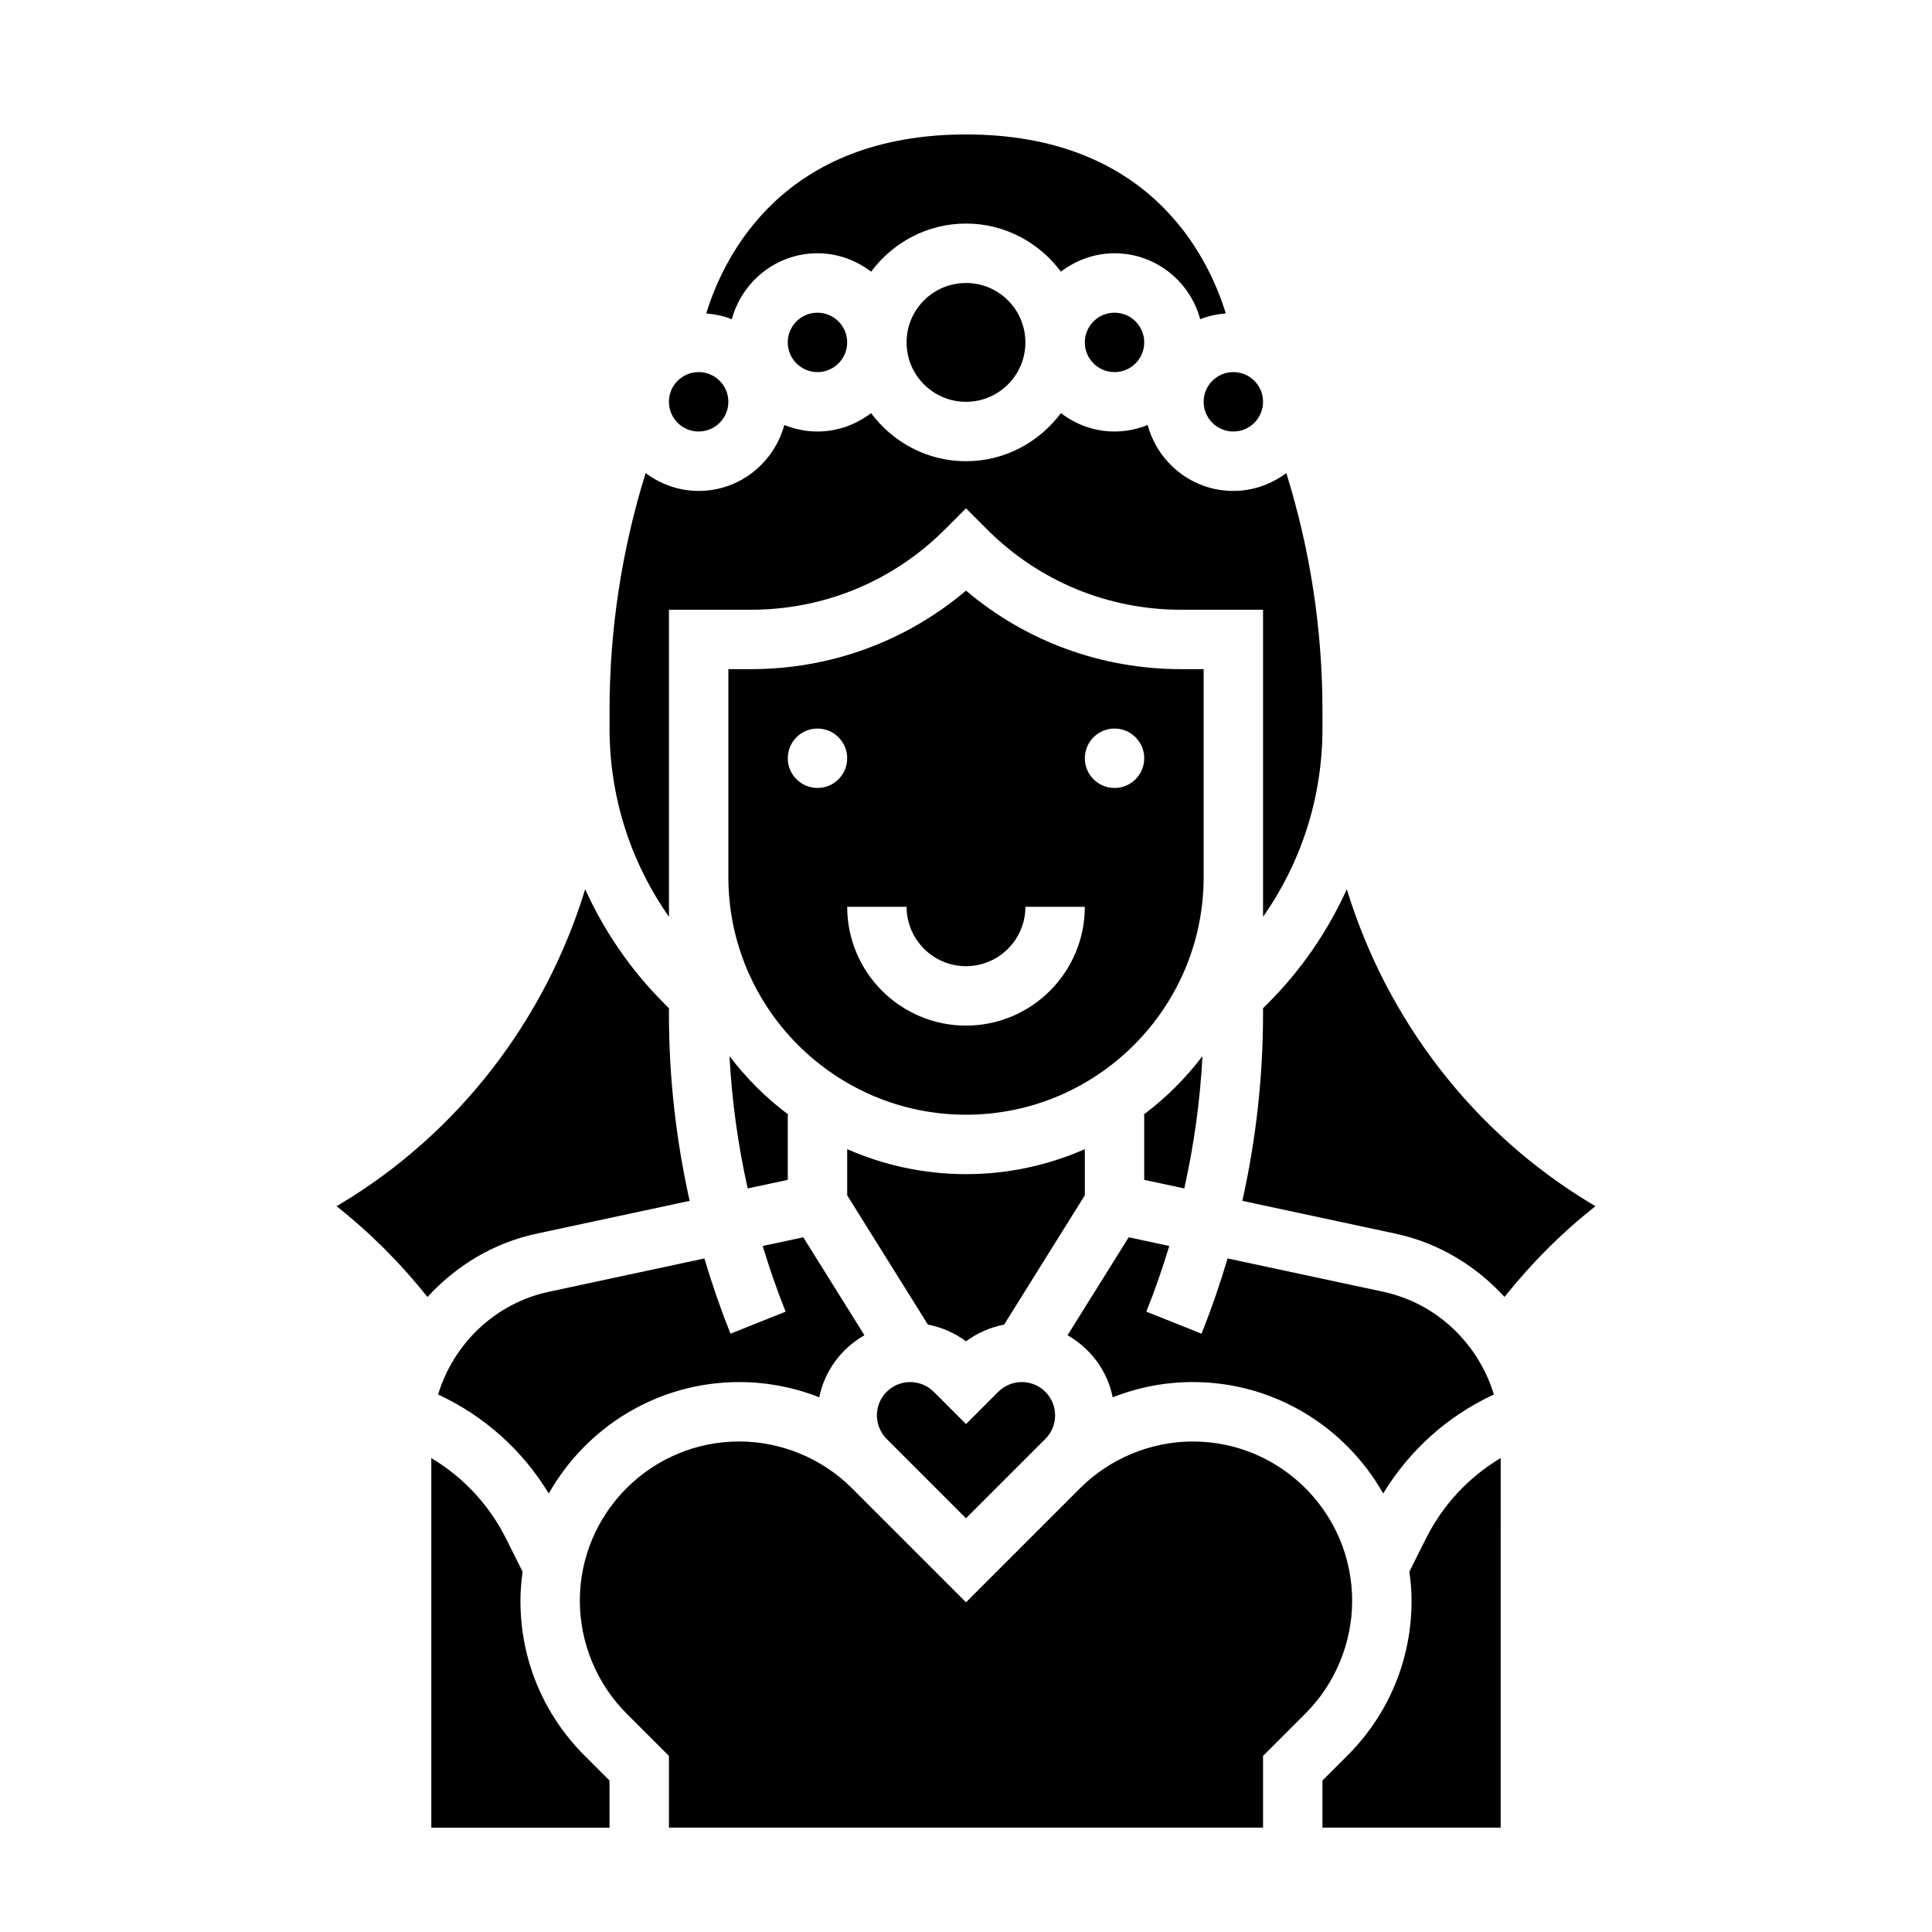
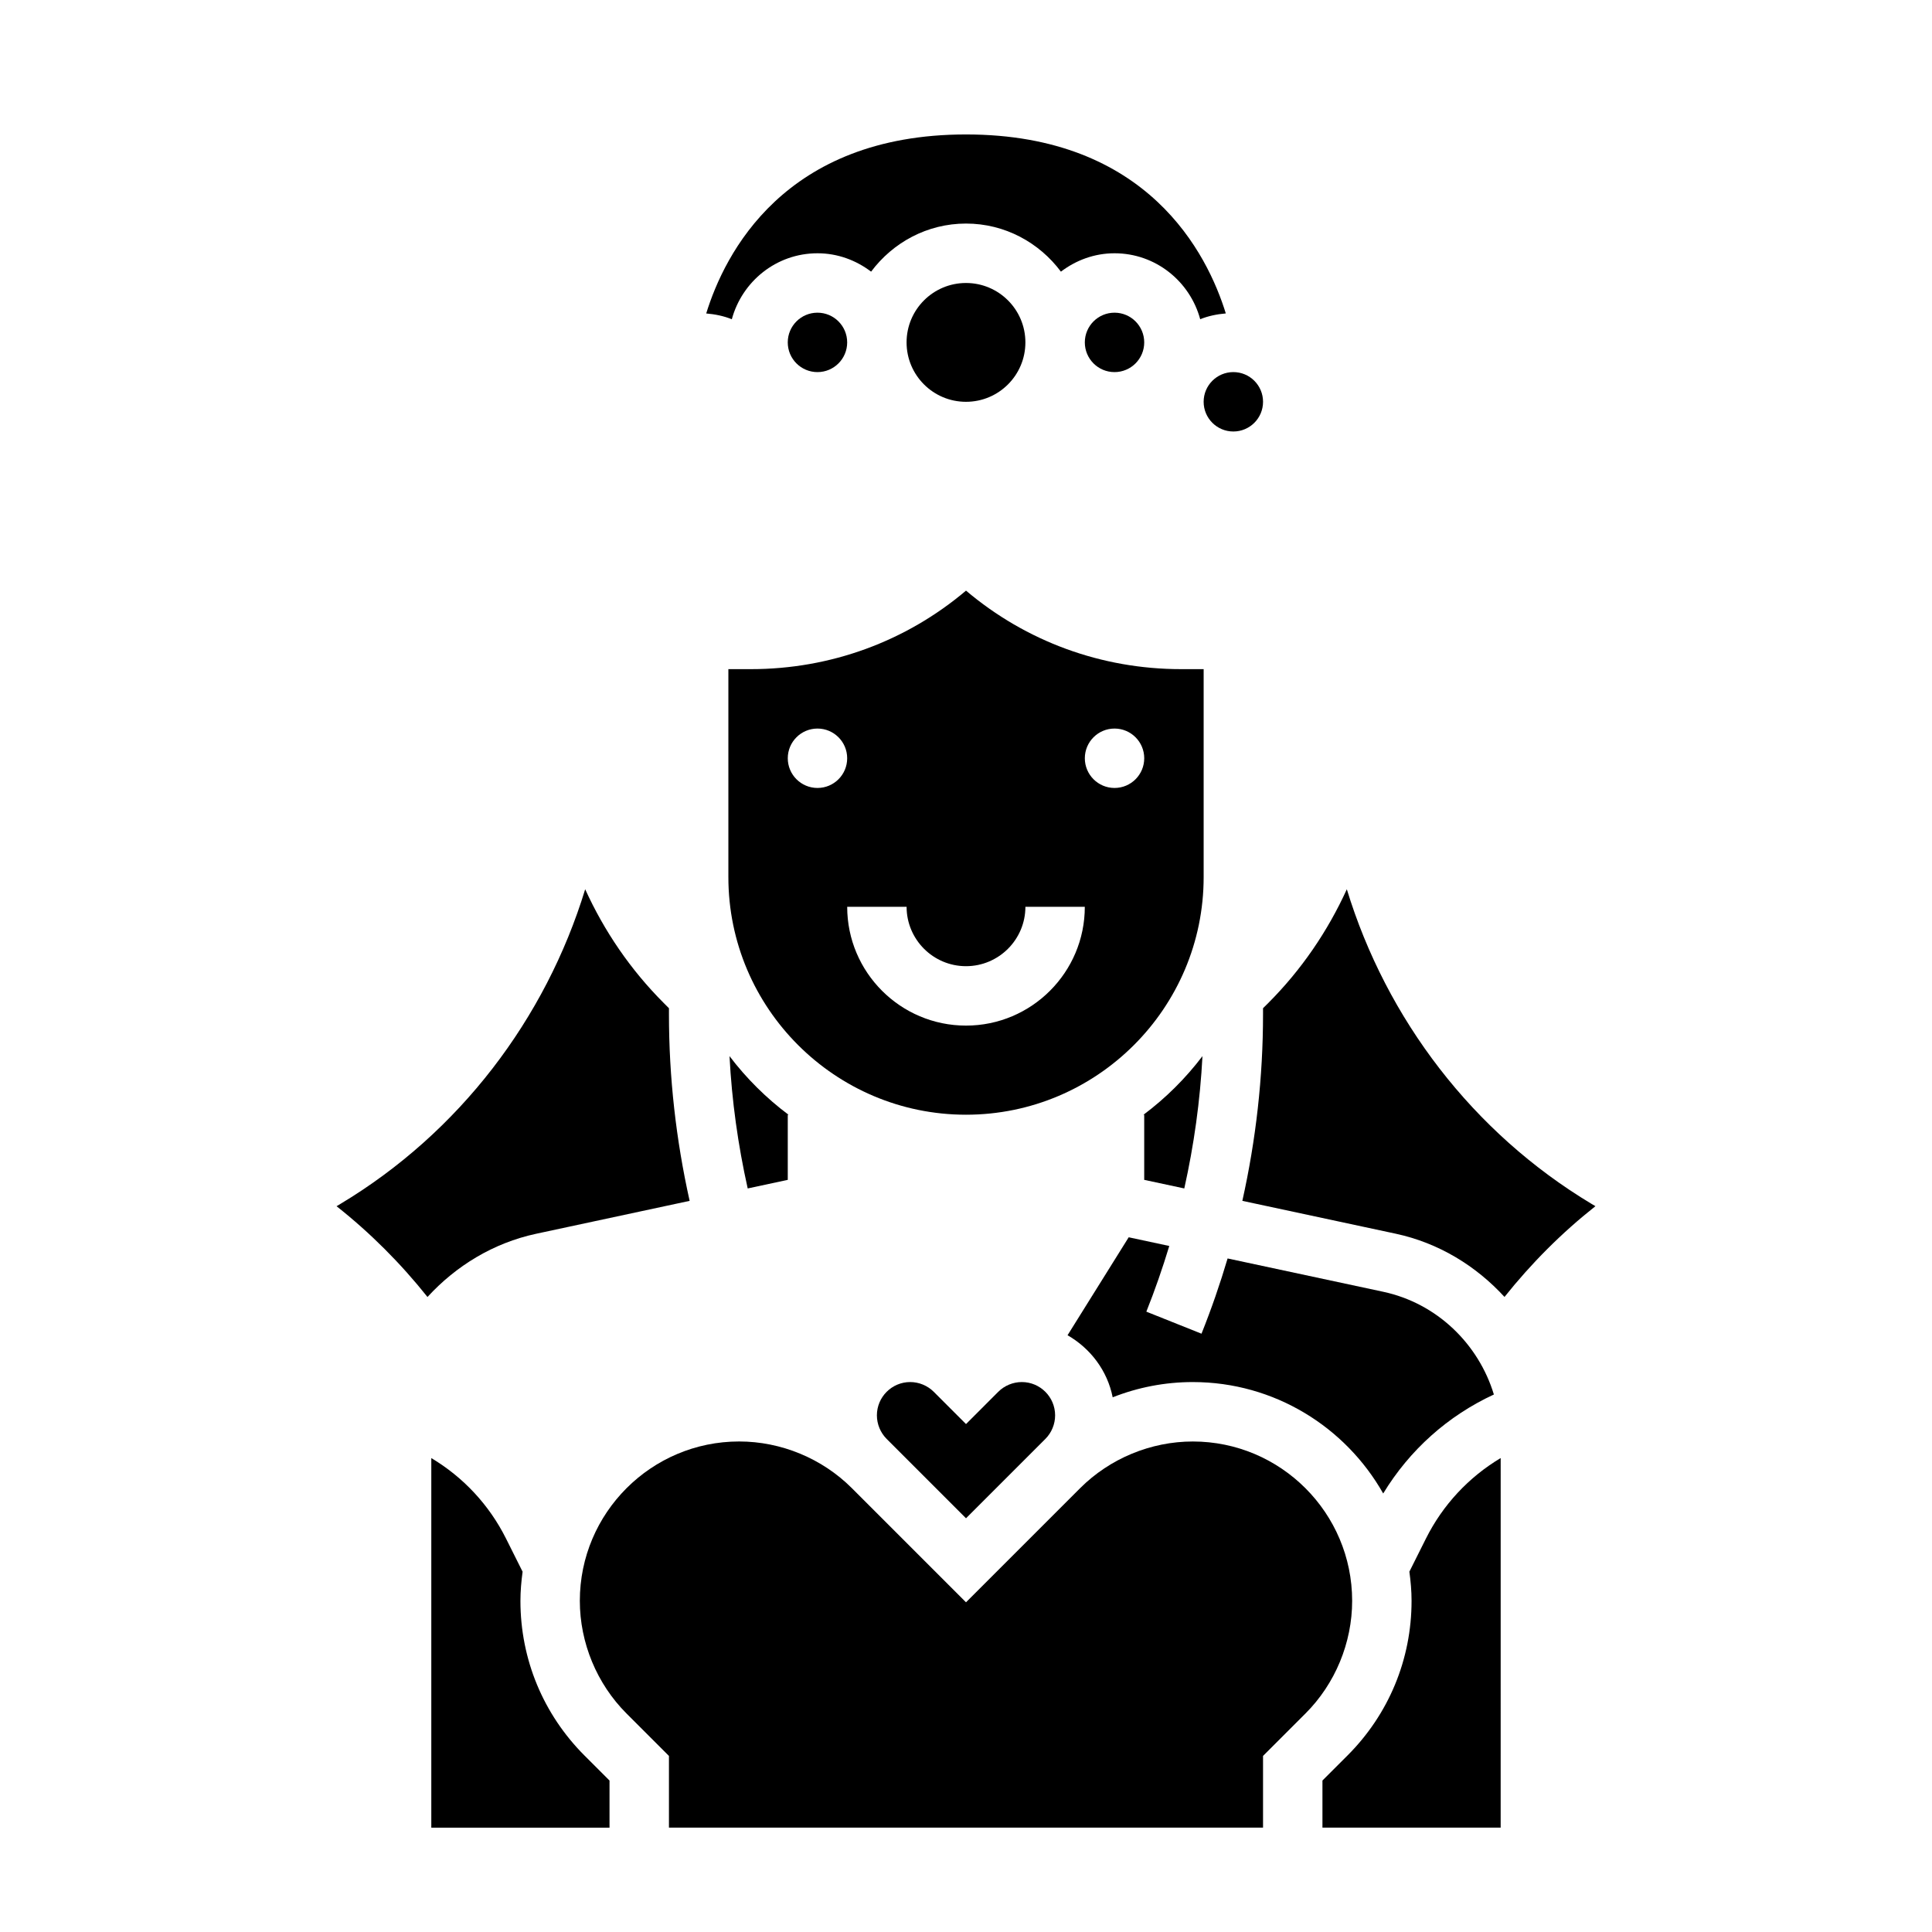
<svg xmlns="http://www.w3.org/2000/svg" fill="#000000" width="800px" height="800px" version="1.1" viewBox="144 144 512 512">
  <g>
-     <path d="m321.28 305.59h21.711c19.438 0 37.699-7.566 51.445-21.309l5.566-5.566 5.566 5.566c13.746 13.746 32.008 21.309 51.445 21.309h21.707v81.367c10.195-14.523 15.742-31.762 15.742-49.879v-4.84c0-21.461-3.25-42.531-9.574-62.875-3.938 2.938-8.762 4.738-14.043 4.738-10.887 0-19.988-7.438-22.703-17.477-2.723 1.094-5.676 1.73-8.785 1.73-5.352 0-10.242-1.859-14.211-4.871-5.746 7.691-14.84 12.746-25.152 12.746s-19.414-5.055-25.152-12.746c-3.969 3.016-8.848 4.871-14.211 4.871-3.109 0-6.062-0.637-8.785-1.73-2.723 10.035-11.816 17.477-22.703 17.477-5.281 0-10.109-1.801-14.043-4.738-6.312 20.34-9.562 41.414-9.562 62.871v4.84c0 18.113 5.551 35.352 15.742 49.879z" />
-     <path d="m337.02 250.48c0 4.348-3.527 7.871-7.875 7.871-4.348 0-7.871-3.523-7.871-7.871s3.523-7.871 7.871-7.871c4.348 0 7.875 3.523 7.875 7.871" />
-     <path d="m431.49 448.54c-9.652 4.234-20.293 6.621-31.488 6.621s-21.836-2.387-31.488-6.621v12.234l21.379 34.25c3.652 0.715 7.133 2.211 10.109 4.449 2.977-2.234 6.453-3.723 10.109-4.449l21.379-34.254z" />
    <path d="m408.55 512.84-8.547 8.551-8.551-8.551c-1.645-1.645-3.922-2.582-6.242-2.582-4.863 0-8.824 3.961-8.824 8.824 0 2.32 0.938 4.598 2.582 6.242l21.035 21.035 21.035-21.035c1.645-1.645 2.578-3.918 2.578-6.242 0-4.863-3.961-8.824-8.824-8.824-2.32 0-4.598 0.938-6.242 2.582z" />
    <path d="m368.51 234.74c0 4.348-3.527 7.871-7.875 7.871-4.348 0-7.871-3.523-7.871-7.871 0-4.348 3.523-7.875 7.871-7.875 4.348 0 7.875 3.527 7.875 7.875" />
    <path d="m478.72 250.48c0 4.348-3.523 7.871-7.871 7.871s-7.871-3.523-7.871-7.871 3.523-7.871 7.871-7.871 7.871 3.523 7.871 7.871" />
    <path d="m360.64 211.12c5.352 0 10.242 1.859 14.211 4.871 5.746-7.691 14.84-12.746 25.152-12.746s19.414 5.055 25.152 12.746c3.965-3.012 8.852-4.871 14.207-4.871 10.887 0 19.988 7.438 22.703 17.477 2.125-0.859 4.418-1.332 6.785-1.535-4.867-15.746-20.609-47.43-68.848-47.43-48.223 0-63.984 31.668-68.848 47.438 2.371 0.203 4.668 0.676 6.785 1.535 2.723-10.039 11.812-17.484 22.699-17.484z" />
    <path d="m457.85 458.95c2.566-11.516 4.203-23.215 4.816-35.062-4.465 5.879-9.723 11.109-15.641 15.539h0.203v17.246z" />
    <path d="m447.23 234.74c0 4.348-3.523 7.871-7.871 7.871s-7.871-3.523-7.871-7.871c0-4.348 3.523-7.875 7.871-7.875s7.871 3.527 7.871 7.875" />
    <path d="m415.74 234.74c0 8.695-7.047 15.742-15.742 15.742s-15.746-7.047-15.746-15.742c0-8.695 7.051-15.746 15.746-15.746s15.742 7.051 15.742 15.746" />
    <path d="m438.87 514.3c6.676-2.629 13.84-4.039 21.23-4.039 21.625 0 40.492 11.926 50.461 29.527 7-11.523 17.129-20.586 29.332-26.23-4.078-13.43-15.105-24.176-29.324-27.223l-41.242-8.832c-1.992 6.723-4.289 13.375-6.918 19.941l-14.617-5.84c2.289-5.731 4.297-11.539 6.078-17.406l-10.754-2.305-16.207 25.961c6.062 3.473 10.559 9.375 11.961 16.445z" />
    <path d="m326.76 462.24c-3.606-16.176-5.481-32.715-5.481-49.469v-1.582l-1.355-1.355c-8.863-8.863-15.809-19.098-20.844-30.172-10.508 34.387-33.387 64.504-64.867 83.387l-1.023 0.613c8.949 7.07 16.988 15.129 24.098 24.051 7.535-8.211 17.406-14.312 28.828-16.758z" />
    <path d="m281.92 568.24c0-2.629 0.234-5.195 0.574-7.723l-4.359-8.715c-4.504-9.02-11.383-16.344-19.836-21.395v97.945h47.23v-12.484l-6.637-6.637c-10.941-10.953-16.973-25.516-16.973-40.992z" />
    <path d="m565.79 463.05c-31.48-18.887-54.363-48.996-64.867-83.387-5.047 11.074-11.988 21.309-20.844 30.172l-1.363 1.352v1.582c0 16.758-1.875 33.289-5.481 49.469l40.645 8.707c11.422 2.449 21.301 8.551 28.828 16.758 7.109-8.918 15.145-16.973 24.098-24.051z" />
    <path d="m460.11 526.01c-11.117 0-21.996 4.504-29.859 12.367l-30.25 30.25-30.254-30.254c-7.863-7.863-18.742-12.367-29.859-12.367-23.285 0-42.227 18.941-42.227 42.227 0 11.117 4.504 21.996 12.367 29.859l11.25 11.25v19.004h157.44v-19.004l11.25-11.25c7.863-7.856 12.367-18.734 12.367-29.852 0-23.285-18.941-42.23-42.227-42.23z" />
-     <path d="m289.42 486.34c-14.219 3.047-25.246 13.793-29.324 27.223 12.203 5.652 22.332 14.703 29.332 26.23 9.965-17.602 28.828-29.527 50.461-29.527 7.391 0 14.555 1.41 21.23 4.039 1.402-7.078 5.894-12.98 11.965-16.453l-16.207-25.961-10.754 2.305c1.777 5.863 3.777 11.676 6.078 17.406l-14.617 5.84c-2.621-6.566-4.922-13.219-6.918-19.941z" />
    <path d="m521.86 551.79-4.359 8.715c0.344 2.535 0.578 5.102 0.578 7.731 0 15.484-6.031 30.039-16.98 40.988l-6.637 6.629v12.484h47.23l0.004-97.941c-8.453 5.055-15.328 12.375-19.836 21.395z" />
    <path d="m462.98 321.33h-5.969c-21.105 0-41.078-7.336-57.008-20.805-15.934 13.469-35.914 20.805-57.008 20.805h-5.969v55.105c0 34.723 28.254 62.977 62.977 62.977s62.977-28.254 62.977-62.977zm-102.34 31.488c-4.344 0-7.871-3.527-7.871-7.871s3.527-7.871 7.871-7.871 7.871 3.527 7.871 7.871c0.004 4.352-3.523 7.871-7.871 7.871zm39.363 62.977c-17.367 0-31.488-14.121-31.488-31.488h15.742c0 8.684 7.062 15.742 15.742 15.742 8.684 0 15.742-7.062 15.742-15.742h15.742c0.008 17.367-14.117 31.488-31.48 31.488zm39.359-62.977c-4.344 0-7.871-3.527-7.871-7.871s3.527-7.871 7.871-7.871 7.871 3.527 7.871 7.871c0 4.352-3.527 7.871-7.871 7.871z" />
    <path d="m342.15 458.95 10.617-2.277v-17.246h0.203c-5.91-4.426-11.172-9.652-15.641-15.539 0.613 11.848 2.246 23.543 4.82 35.062z" />
  </g>
</svg>